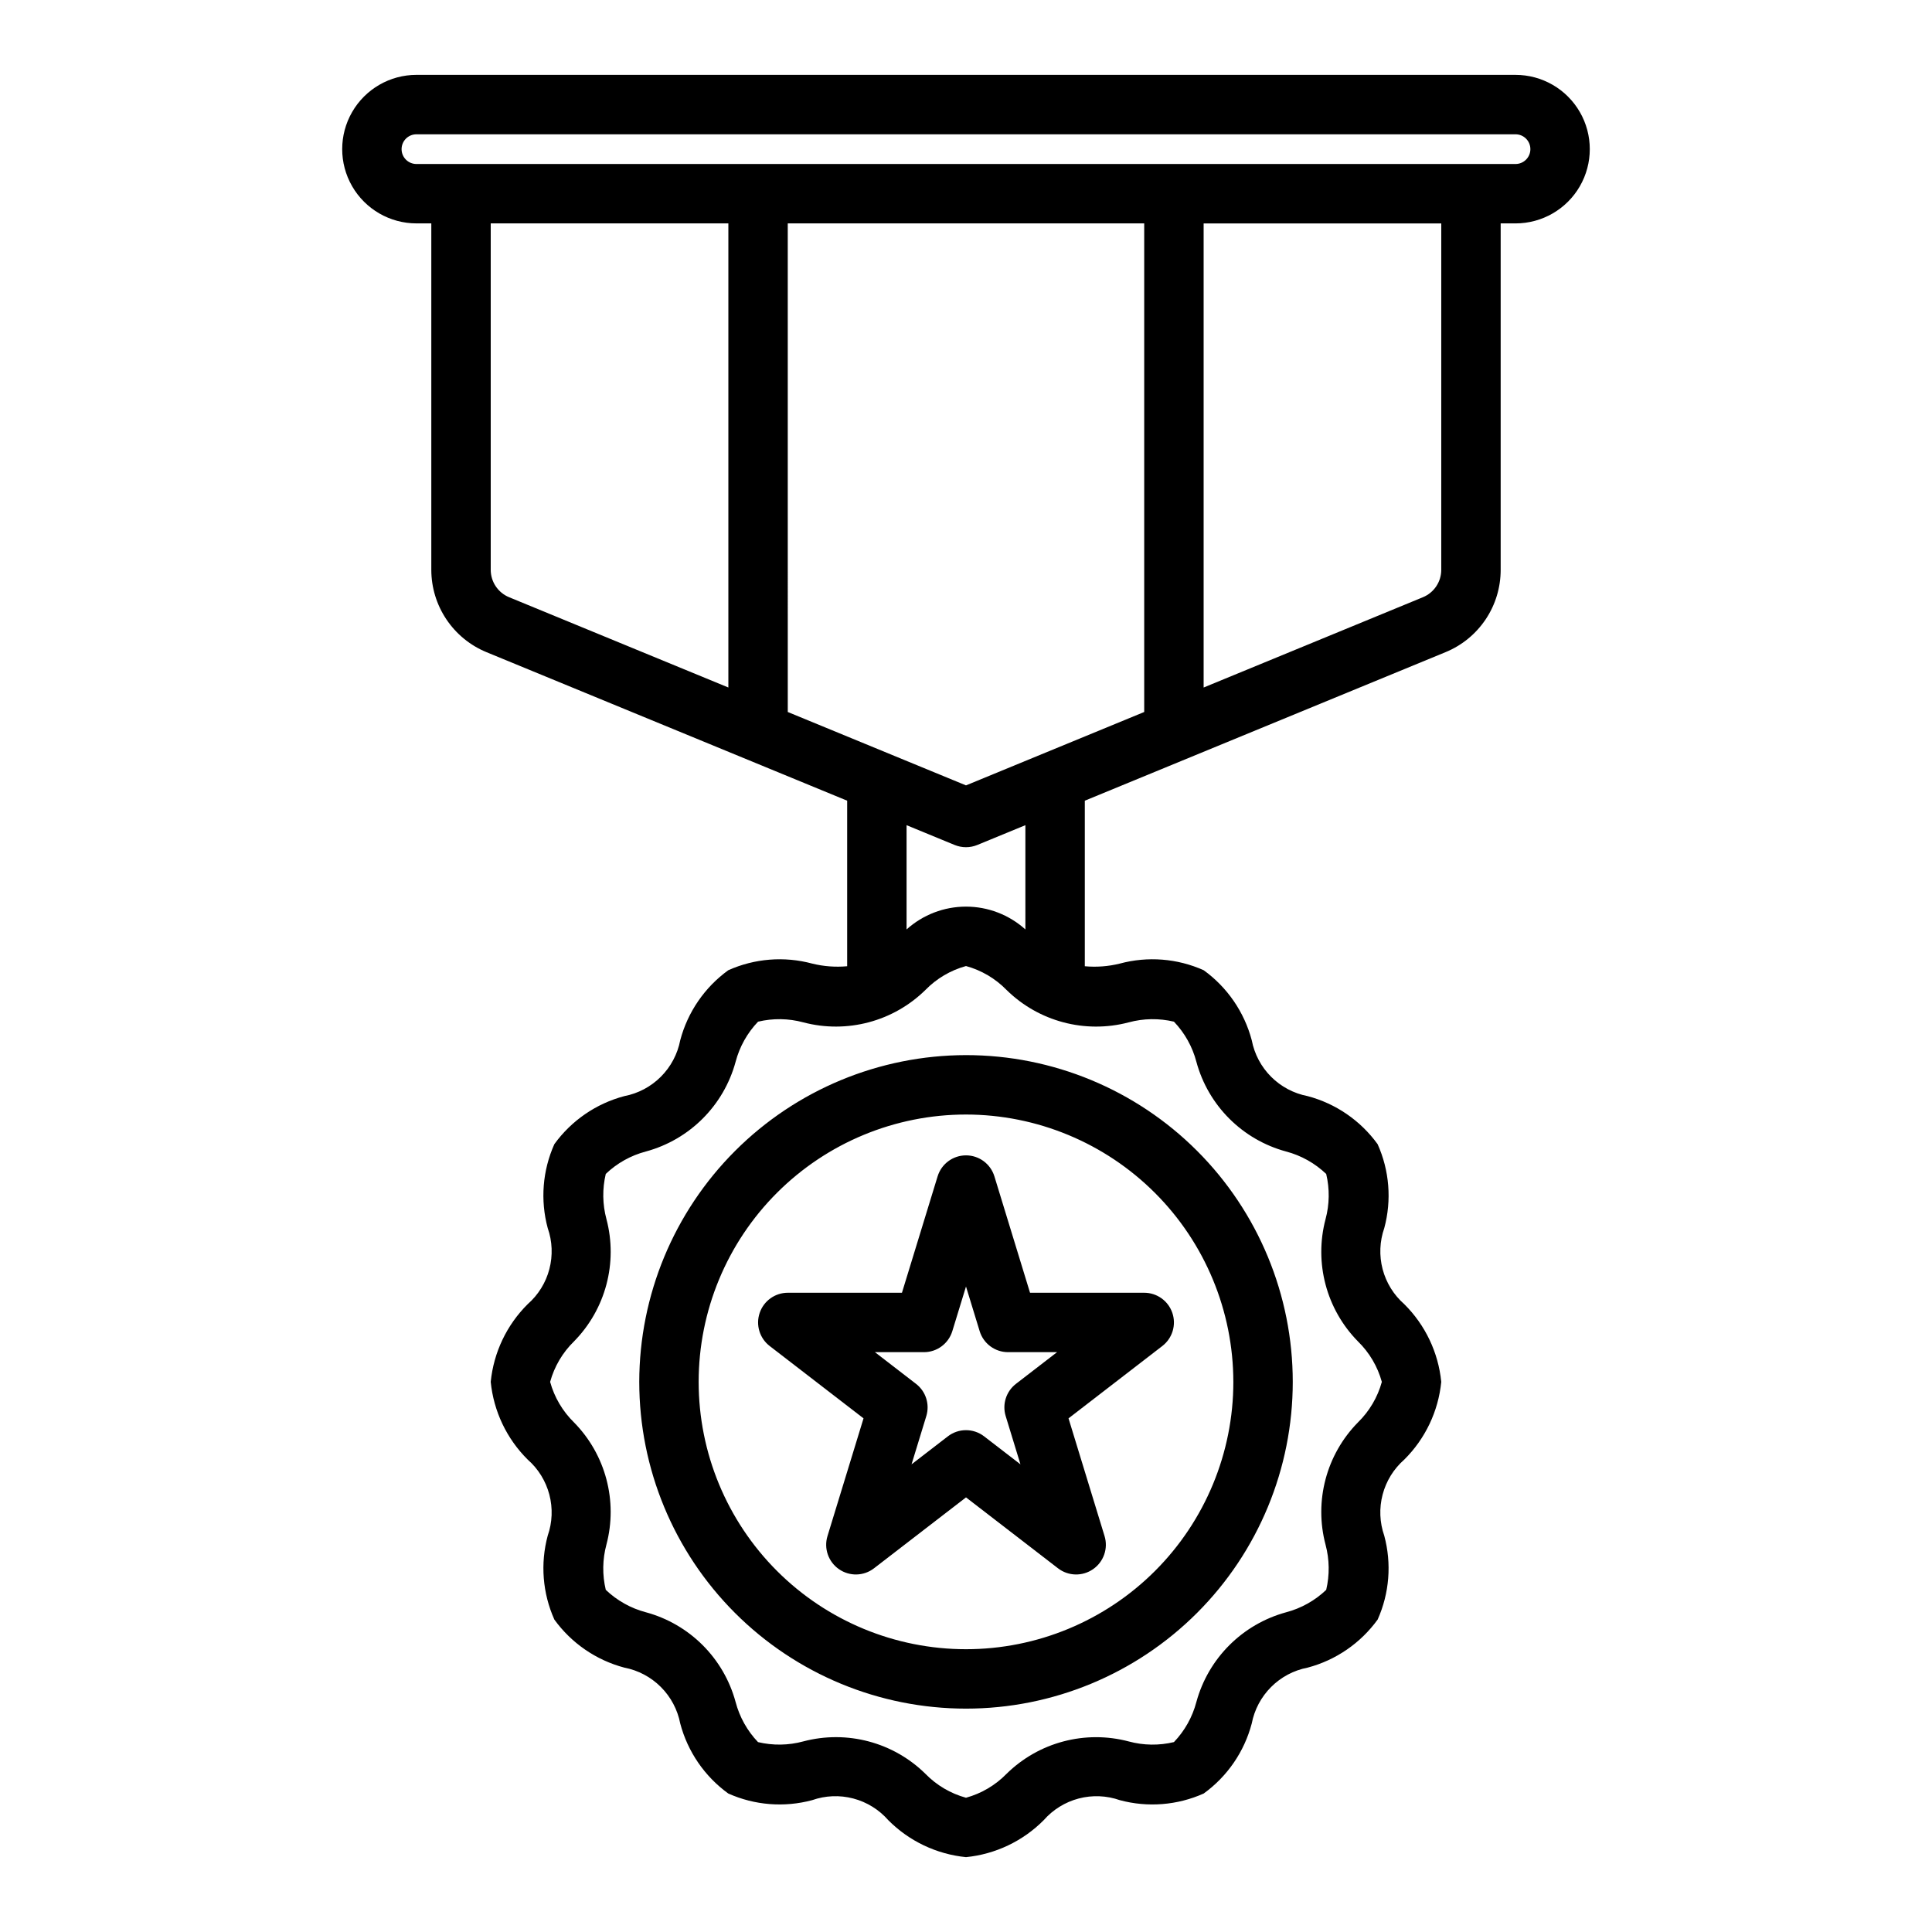
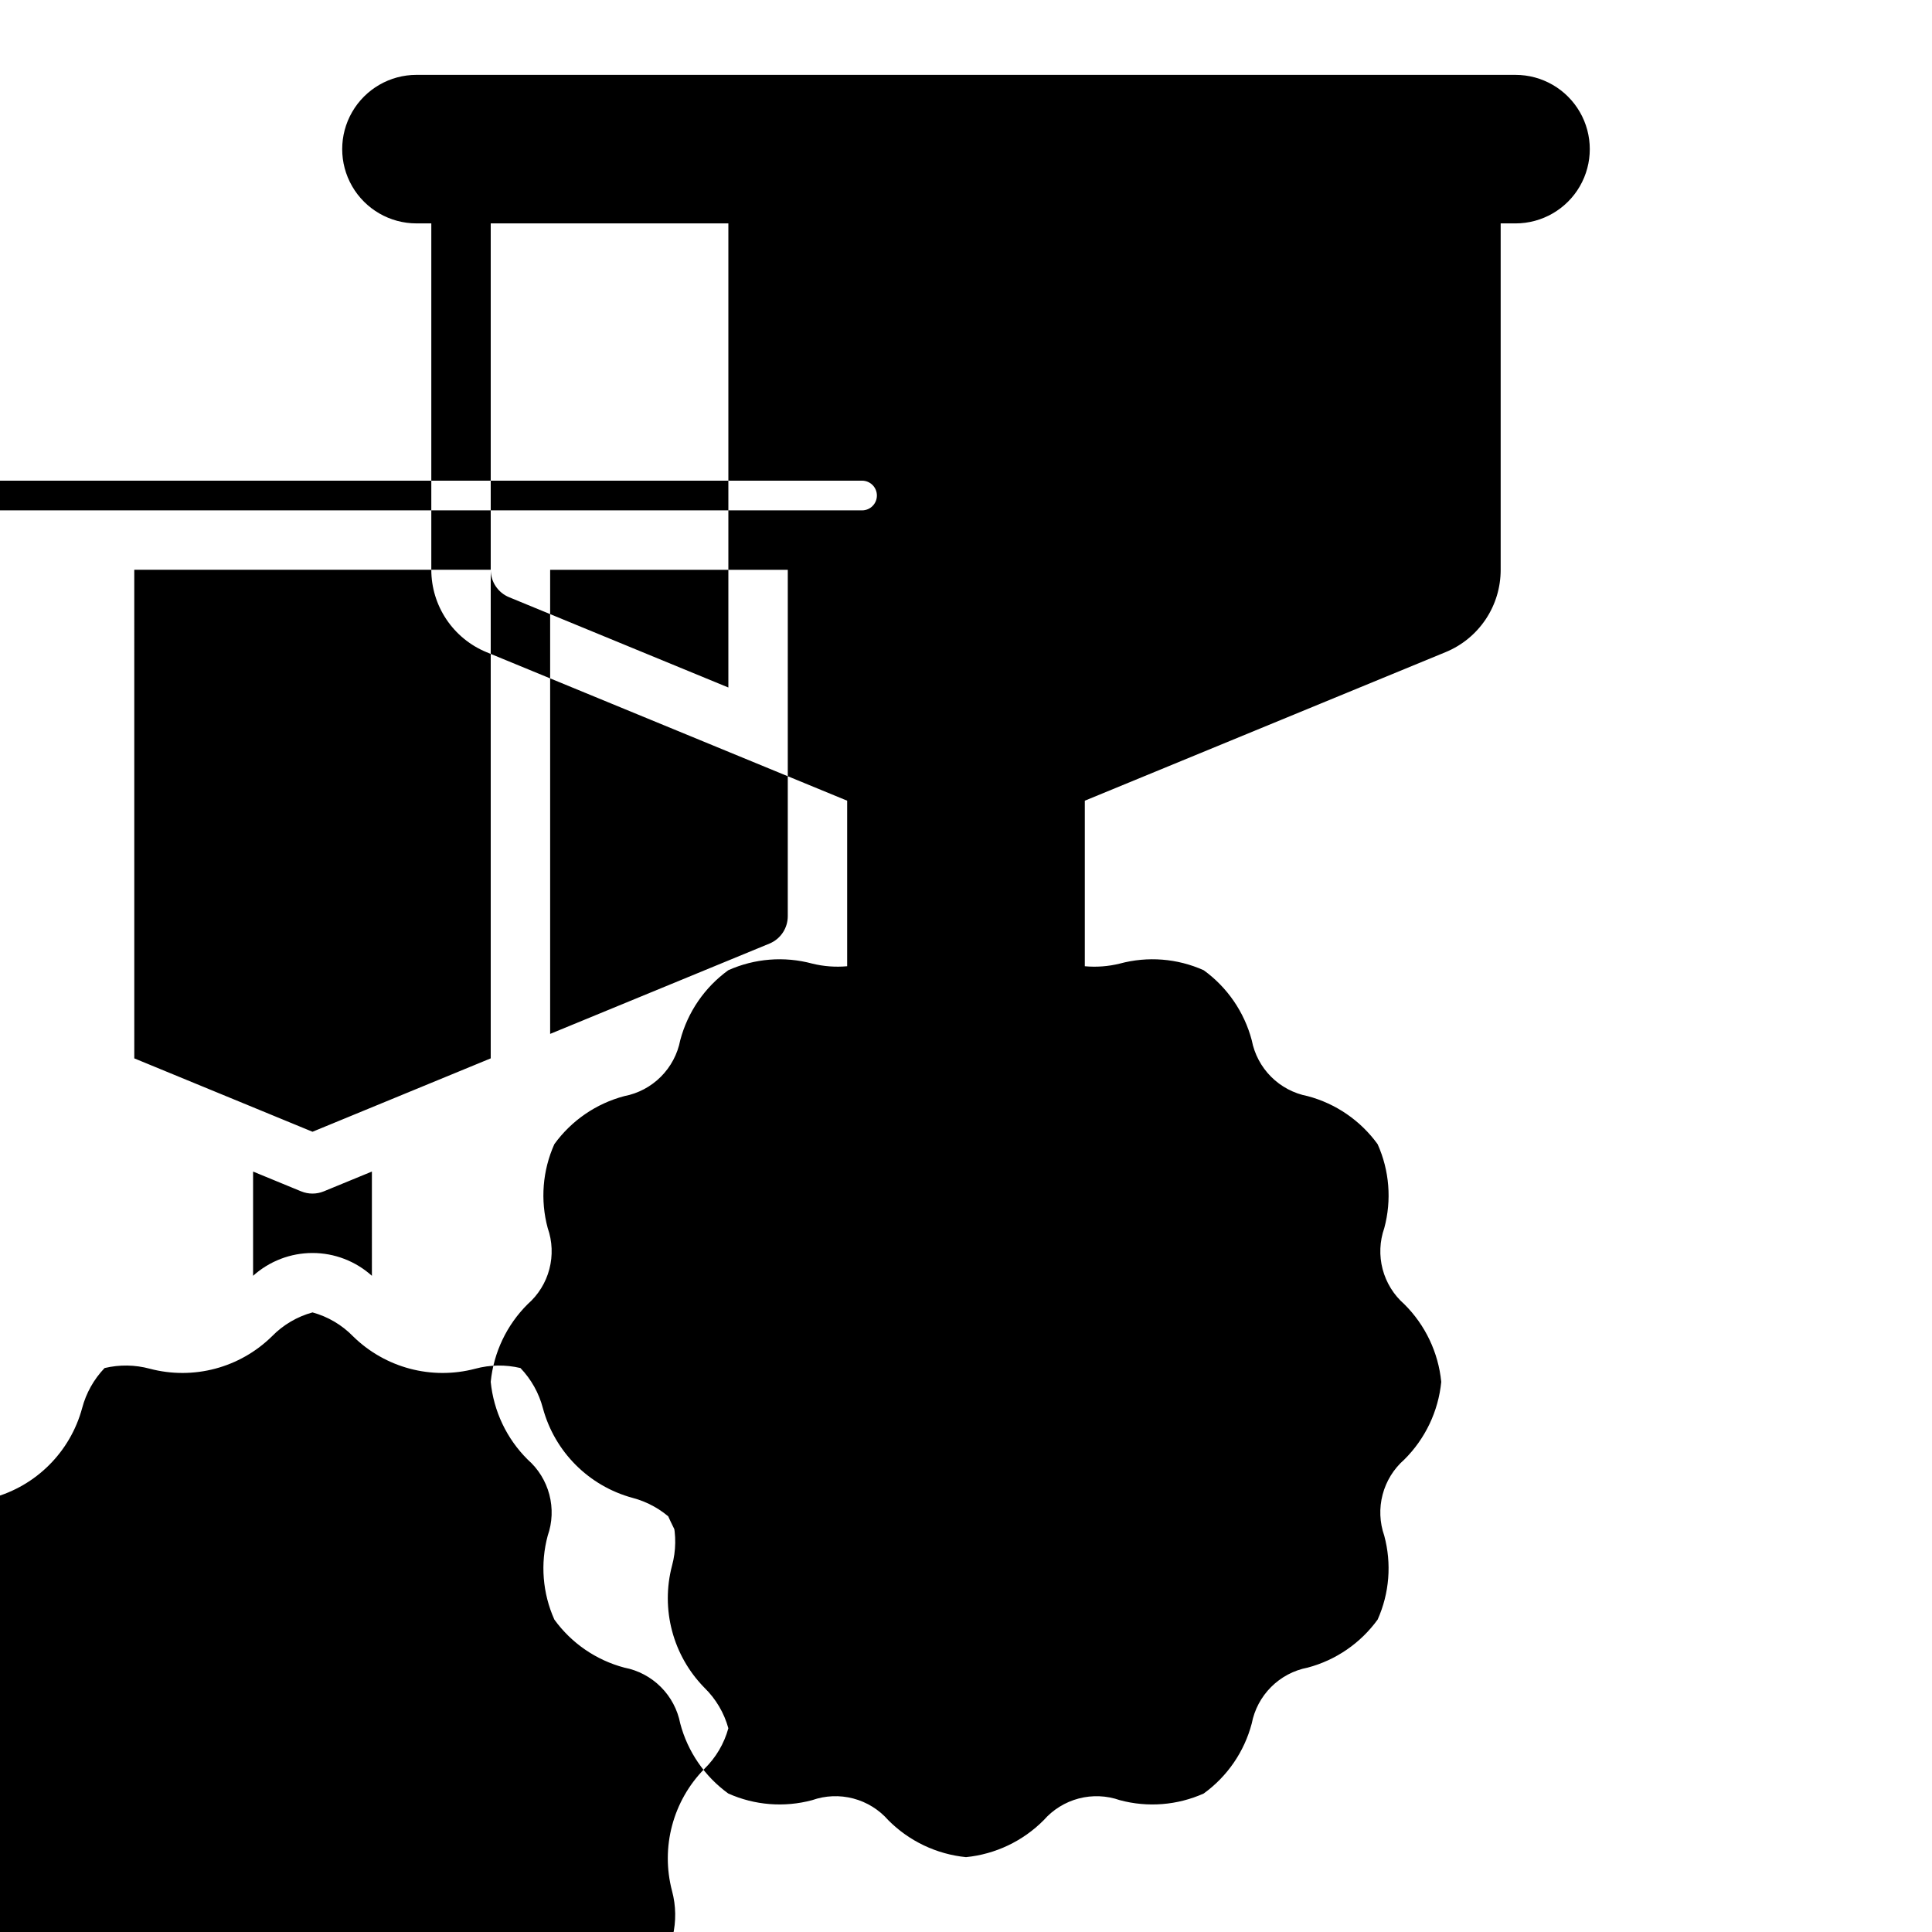
<svg xmlns="http://www.w3.org/2000/svg" fill="#000000" width="800px" height="800px" version="1.1" viewBox="144 144 512 512">
-   <path d="m313.41 510.21c0 22.965 9.125 44.992 25.363 61.23s38.262 25.363 61.23 25.363c22.965 0 44.988-9.125 61.227-25.363 16.242-16.238 25.363-38.266 25.363-61.23 0-22.965-9.121-44.992-25.363-61.23-16.238-16.238-38.262-25.363-61.227-25.363-22.961 0.027-44.969 9.16-61.203 25.391-16.234 16.234-25.363 38.246-25.391 61.203zm157.44 0c0 18.789-7.465 36.809-20.75 50.098-13.289 13.285-31.309 20.75-50.098 20.75-18.793 0-36.812-7.465-50.098-20.75-13.289-13.289-20.754-31.309-20.754-50.098 0-18.789 7.465-36.812 20.754-50.098 13.285-13.285 31.305-20.75 50.098-20.75 18.781 0.02 36.789 7.492 50.074 20.773 13.281 13.281 20.75 31.289 20.773 50.074zm-78.375-54.465-9.449 30.848h-30.258c-3.367 0.004-6.363 2.148-7.445 5.336-1.086 3.188-0.023 6.715 2.644 8.773l24.875 19.176-9.551 31.199c-1.004 3.277 0.227 6.824 3.043 8.773 2.816 1.953 6.574 1.859 9.285-0.234l24.383-18.793 24.387 18.797-0.004-0.004c2.715 2.094 6.469 2.188 9.285 0.234 2.816-1.949 4.051-5.496 3.047-8.773l-9.547-31.199 24.863-19.176c2.668-2.059 3.734-5.586 2.648-8.773-1.086-3.188-4.082-5.332-7.449-5.336h-30.266l-9.441-30.848v0.004c-1.012-3.309-4.066-5.566-7.523-5.566-3.461 0-6.516 2.258-7.527 5.566zm18.672 46.594h12.984l-10.895 8.398c-2.594 2-3.68 5.402-2.719 8.535l3.914 12.793-9.629-7.418c-2.832-2.184-6.777-2.184-9.609 0l-9.625 7.418 3.914-12.793c0.957-3.133-0.125-6.535-2.723-8.535l-10.891-8.398h12.98c3.461 0 6.512-2.258 7.527-5.566l3.625-11.832 3.621 11.828c1.012 3.309 4.062 5.566 7.523 5.57zm134.49-338.5h-291.27c-7.031 0-13.527 3.754-17.043 9.844-3.516 6.086-3.516 13.59 0 19.68 3.516 6.086 10.012 9.84 17.043 9.84h3.934v91.793c0 4.68 1.391 9.254 3.996 13.141 2.602 3.887 6.301 6.914 10.625 8.695l95.586 39.359v43.871h0.004c-3.113 0.285-6.25 0.047-9.285-0.703-7.391-1.988-15.238-1.363-22.223 1.762-6.258 4.527-10.758 11.086-12.734 18.555-0.707 3.664-2.496 7.031-5.133 9.672-2.641 2.641-6.008 4.43-9.676 5.133-7.469 1.977-14.023 6.473-18.551 12.73-3.133 6.988-3.754 14.84-1.762 22.23 1.23 3.508 1.383 7.301 0.438 10.898-0.941 3.594-2.941 6.824-5.738 9.273-5.562 5.519-9.027 12.801-9.801 20.598 0.773 7.793 4.238 15.078 9.797 20.594 2.797 2.449 4.793 5.68 5.738 9.277 0.945 3.594 0.797 7.391-0.434 10.898-1.988 7.391-1.367 15.242 1.762 22.227 4.527 6.258 11.082 10.758 18.551 12.734 3.668 0.703 7.035 2.492 9.676 5.133 2.637 2.637 4.426 6.008 5.133 9.672 1.973 7.469 6.473 14.027 12.73 18.555 6.988 3.125 14.836 3.746 22.227 1.762 3.508-1.234 7.305-1.387 10.898-0.441 3.598 0.945 6.828 2.945 9.277 5.742 5.516 5.559 12.801 9.023 20.598 9.801 7.793-0.777 15.074-4.238 20.594-9.797 2.449-2.797 5.68-4.797 9.273-5.742 3.594-0.945 7.391-0.793 10.898 0.438 7.391 1.984 15.242 1.363 22.23-1.762 6.262-4.527 10.758-11.082 12.73-18.551 0.703-3.664 2.492-7.035 5.133-9.676 2.637-2.641 6.008-4.43 9.676-5.133 7.469-1.977 14.027-6.477 18.559-12.738 3.125-6.984 3.742-14.832 1.75-22.223-1.227-3.508-1.379-7.305-0.434-10.898 0.945-3.598 2.945-6.828 5.738-9.277 5.562-5.516 9.031-12.797 9.801-20.594-0.77-7.797-4.238-15.078-9.801-20.594-2.793-2.449-4.793-5.68-5.738-9.273-0.941-3.594-0.789-7.391 0.441-10.895 1.992-7.394 1.367-15.25-1.766-22.234-4.531-6.258-11.082-10.758-18.551-12.734-3.664-0.703-7.035-2.488-9.672-5.125-2.641-2.641-4.426-6.008-5.129-9.672-1.977-7.473-6.477-14.031-12.738-18.562-6.984-3.133-14.84-3.754-22.23-1.762-3.035 0.75-6.168 0.988-9.277 0.703v-43.871l95.586-39.359c4.332-1.773 8.035-4.801 10.641-8.691 2.606-3.887 3.988-8.465 3.981-13.145v-91.793h3.938c7.027 0 13.527-3.754 17.043-9.84 3.516-6.09 3.516-13.594 0-19.68-3.516-6.09-10.016-9.844-17.043-9.844zm-271.59 131.16v-91.793h62.977v122.99l-58.102-23.926h-0.004c-2.949-1.211-4.871-4.086-4.871-7.273zm173.18-91.793v129.48l-47.23 19.449-47.23-19.449-0.004-129.48zm-4.106 211.73c3.918-1.059 8.039-1.121 11.984-0.184 2.856 2.984 4.902 6.648 5.949 10.641 3.137 11.582 12.184 20.629 23.766 23.766 3.992 1.051 7.652 3.102 10.637 5.953 0.941 3.949 0.883 8.07-0.176 11.984-3.055 11.559 0.211 23.871 8.594 32.395 3.023 2.949 5.207 6.652 6.328 10.727-1.121 4.074-3.305 7.777-6.328 10.73-8.383 8.527-11.652 20.84-8.594 32.398 1.051 3.918 1.109 8.035 0.176 11.984-2.981 2.848-6.641 4.894-10.629 5.945-11.574 3.156-20.621 12.199-23.777 23.773-1.047 3.988-3.094 7.644-5.945 10.625-3.945 0.949-8.066 0.891-11.984-0.172-11.555-3.059-23.867 0.207-32.387 8.594-2.957 3.023-6.664 5.207-10.738 6.328-4.078-1.117-7.785-3.301-10.738-6.328-8.516-8.395-20.836-11.664-32.395-8.598-3.914 1.059-8.035 1.121-11.98 0.184-2.852-2.984-4.898-6.644-5.945-10.637-3.141-11.586-12.188-20.637-23.773-23.773-3.992-1.051-7.652-3.098-10.633-5.949-0.941-3.945-0.883-8.066 0.172-11.98 3.059-11.559-0.211-23.871-8.594-32.391-3.019-2.957-5.203-6.66-6.324-10.734 1.121-4.078 3.305-7.785 6.332-10.734 8.379-8.527 11.648-20.84 8.594-32.398-1.055-3.914-1.117-8.031-0.18-11.98 2.984-2.852 6.644-4.898 10.637-5.945 11.582-3.137 20.633-12.188 23.773-23.773 1.047-3.988 3.098-7.648 5.949-10.629 3.945-0.941 8.062-0.883 11.98 0.176 11.559 3.055 23.871-0.215 32.391-8.598 2.953-3.023 6.656-5.203 10.734-6.324 4.078 1.117 7.785 3.301 10.738 6.328 8.523 8.383 20.832 11.648 32.387 8.598zm-27.383-24.625c-4.32-3.891-9.93-6.047-15.742-6.047-5.816 0-11.426 2.156-15.746 6.047v-27.629l12.746 5.25v-0.004c1.922 0.789 4.074 0.789 5.996 0l12.746-5.246zm110.21-95.309c0.004 3.188-1.922 6.062-4.871 7.273l-58.102 23.926v-122.99h62.977zm19.684-107.54h-291.27c-2.176 0-3.938-1.762-3.938-3.934 0-2.176 1.762-3.938 3.938-3.938h291.27c2.172 0 3.934 1.762 3.934 3.938 0 2.172-1.762 3.934-3.934 3.934z" />
+   <path d="m313.41 510.21c0 22.965 9.125 44.992 25.363 61.23s38.262 25.363 61.23 25.363c22.965 0 44.988-9.125 61.227-25.363 16.242-16.238 25.363-38.266 25.363-61.23 0-22.965-9.121-44.992-25.363-61.23-16.238-16.238-38.262-25.363-61.227-25.363-22.961 0.027-44.969 9.16-61.203 25.391-16.234 16.234-25.363 38.246-25.391 61.203zm157.44 0c0 18.789-7.465 36.809-20.75 50.098-13.289 13.285-31.309 20.75-50.098 20.75-18.793 0-36.812-7.465-50.098-20.75-13.289-13.289-20.754-31.309-20.754-50.098 0-18.789 7.465-36.812 20.754-50.098 13.285-13.285 31.305-20.75 50.098-20.75 18.781 0.02 36.789 7.492 50.074 20.773 13.281 13.281 20.75 31.289 20.773 50.074zm-78.375-54.465-9.449 30.848h-30.258c-3.367 0.004-6.363 2.148-7.445 5.336-1.086 3.188-0.023 6.715 2.644 8.773l24.875 19.176-9.551 31.199c-1.004 3.277 0.227 6.824 3.043 8.773 2.816 1.953 6.574 1.859 9.285-0.234l24.383-18.793 24.387 18.797-0.004-0.004c2.715 2.094 6.469 2.188 9.285 0.234 2.816-1.949 4.051-5.496 3.047-8.773l-9.547-31.199 24.863-19.176c2.668-2.059 3.734-5.586 2.648-8.773-1.086-3.188-4.082-5.332-7.449-5.336h-30.266l-9.441-30.848v0.004c-1.012-3.309-4.066-5.566-7.523-5.566-3.461 0-6.516 2.258-7.527 5.566zm18.672 46.594h12.984l-10.895 8.398c-2.594 2-3.68 5.402-2.719 8.535l3.914 12.793-9.629-7.418c-2.832-2.184-6.777-2.184-9.609 0l-9.625 7.418 3.914-12.793c0.957-3.133-0.125-6.535-2.723-8.535l-10.891-8.398h12.98c3.461 0 6.512-2.258 7.527-5.566l3.625-11.832 3.621 11.828c1.012 3.309 4.062 5.566 7.523 5.57zm134.49-338.5h-291.27c-7.031 0-13.527 3.754-17.043 9.844-3.516 6.086-3.516 13.59 0 19.68 3.516 6.086 10.012 9.84 17.043 9.84h3.934v91.793c0 4.68 1.391 9.254 3.996 13.141 2.602 3.887 6.301 6.914 10.625 8.695l95.586 39.359v43.871h0.004c-3.113 0.285-6.25 0.047-9.285-0.703-7.391-1.988-15.238-1.363-22.223 1.762-6.258 4.527-10.758 11.086-12.734 18.555-0.707 3.664-2.496 7.031-5.133 9.672-2.641 2.641-6.008 4.43-9.676 5.133-7.469 1.977-14.023 6.473-18.551 12.73-3.133 6.988-3.754 14.84-1.762 22.23 1.23 3.508 1.383 7.301 0.438 10.898-0.941 3.594-2.941 6.824-5.738 9.273-5.562 5.519-9.027 12.801-9.801 20.598 0.773 7.793 4.238 15.078 9.797 20.594 2.797 2.449 4.793 5.68 5.738 9.277 0.945 3.594 0.797 7.391-0.434 10.898-1.988 7.391-1.367 15.242 1.762 22.227 4.527 6.258 11.082 10.758 18.551 12.734 3.668 0.703 7.035 2.492 9.676 5.133 2.637 2.637 4.426 6.008 5.133 9.672 1.973 7.469 6.473 14.027 12.73 18.555 6.988 3.125 14.836 3.746 22.227 1.762 3.508-1.234 7.305-1.387 10.898-0.441 3.598 0.945 6.828 2.945 9.277 5.742 5.516 5.559 12.801 9.023 20.598 9.801 7.793-0.777 15.074-4.238 20.594-9.797 2.449-2.797 5.68-4.797 9.273-5.742 3.594-0.945 7.391-0.793 10.898 0.438 7.391 1.984 15.242 1.363 22.23-1.762 6.262-4.527 10.758-11.082 12.73-18.551 0.703-3.664 2.492-7.035 5.133-9.676 2.637-2.641 6.008-4.43 9.676-5.133 7.469-1.977 14.027-6.477 18.559-12.738 3.125-6.984 3.742-14.832 1.75-22.223-1.227-3.508-1.379-7.305-0.434-10.898 0.945-3.598 2.945-6.828 5.738-9.277 5.562-5.516 9.031-12.797 9.801-20.594-0.77-7.797-4.238-15.078-9.801-20.594-2.793-2.449-4.793-5.68-5.738-9.273-0.941-3.594-0.789-7.391 0.441-10.895 1.992-7.394 1.367-15.25-1.766-22.234-4.531-6.258-11.082-10.758-18.551-12.734-3.664-0.703-7.035-2.488-9.672-5.125-2.641-2.641-4.426-6.008-5.129-9.672-1.977-7.473-6.477-14.031-12.738-18.562-6.984-3.133-14.84-3.754-22.23-1.762-3.035 0.75-6.168 0.988-9.277 0.703v-43.871l95.586-39.359c4.332-1.773 8.035-4.801 10.641-8.691 2.606-3.887 3.988-8.465 3.981-13.145v-91.793h3.938c7.027 0 13.527-3.754 17.043-9.84 3.516-6.09 3.516-13.594 0-19.68-3.516-6.09-10.016-9.844-17.043-9.844zm-271.59 131.16v-91.793h62.977v122.99l-58.102-23.926h-0.004c-2.949-1.211-4.871-4.086-4.871-7.273zv129.48l-47.23 19.449-47.23-19.449-0.004-129.48zm-4.106 211.73c3.918-1.059 8.039-1.121 11.984-0.184 2.856 2.984 4.902 6.648 5.949 10.641 3.137 11.582 12.184 20.629 23.766 23.766 3.992 1.051 7.652 3.102 10.637 5.953 0.941 3.949 0.883 8.07-0.176 11.984-3.055 11.559 0.211 23.871 8.594 32.395 3.023 2.949 5.207 6.652 6.328 10.727-1.121 4.074-3.305 7.777-6.328 10.73-8.383 8.527-11.652 20.84-8.594 32.398 1.051 3.918 1.109 8.035 0.176 11.984-2.981 2.848-6.641 4.894-10.629 5.945-11.574 3.156-20.621 12.199-23.777 23.773-1.047 3.988-3.094 7.644-5.945 10.625-3.945 0.949-8.066 0.891-11.984-0.172-11.555-3.059-23.867 0.207-32.387 8.594-2.957 3.023-6.664 5.207-10.738 6.328-4.078-1.117-7.785-3.301-10.738-6.328-8.516-8.395-20.836-11.664-32.395-8.598-3.914 1.059-8.035 1.121-11.98 0.184-2.852-2.984-4.898-6.644-5.945-10.637-3.141-11.586-12.188-20.637-23.773-23.773-3.992-1.051-7.652-3.098-10.633-5.949-0.941-3.945-0.883-8.066 0.172-11.98 3.059-11.559-0.211-23.871-8.594-32.391-3.019-2.957-5.203-6.66-6.324-10.734 1.121-4.078 3.305-7.785 6.332-10.734 8.379-8.527 11.648-20.84 8.594-32.398-1.055-3.914-1.117-8.031-0.18-11.98 2.984-2.852 6.644-4.898 10.637-5.945 11.582-3.137 20.633-12.188 23.773-23.773 1.047-3.988 3.098-7.648 5.949-10.629 3.945-0.941 8.062-0.883 11.98 0.176 11.559 3.055 23.871-0.215 32.391-8.598 2.953-3.023 6.656-5.203 10.734-6.324 4.078 1.117 7.785 3.301 10.738 6.328 8.523 8.383 20.832 11.648 32.387 8.598zm-27.383-24.625c-4.32-3.891-9.93-6.047-15.742-6.047-5.816 0-11.426 2.156-15.746 6.047v-27.629l12.746 5.25v-0.004c1.922 0.789 4.074 0.789 5.996 0l12.746-5.246zm110.21-95.309c0.004 3.188-1.922 6.062-4.871 7.273l-58.102 23.926v-122.99h62.977zm19.684-107.54h-291.27c-2.176 0-3.938-1.762-3.938-3.934 0-2.176 1.762-3.938 3.938-3.938h291.27c2.172 0 3.934 1.762 3.934 3.938 0 2.172-1.762 3.934-3.934 3.934z" />
</svg>